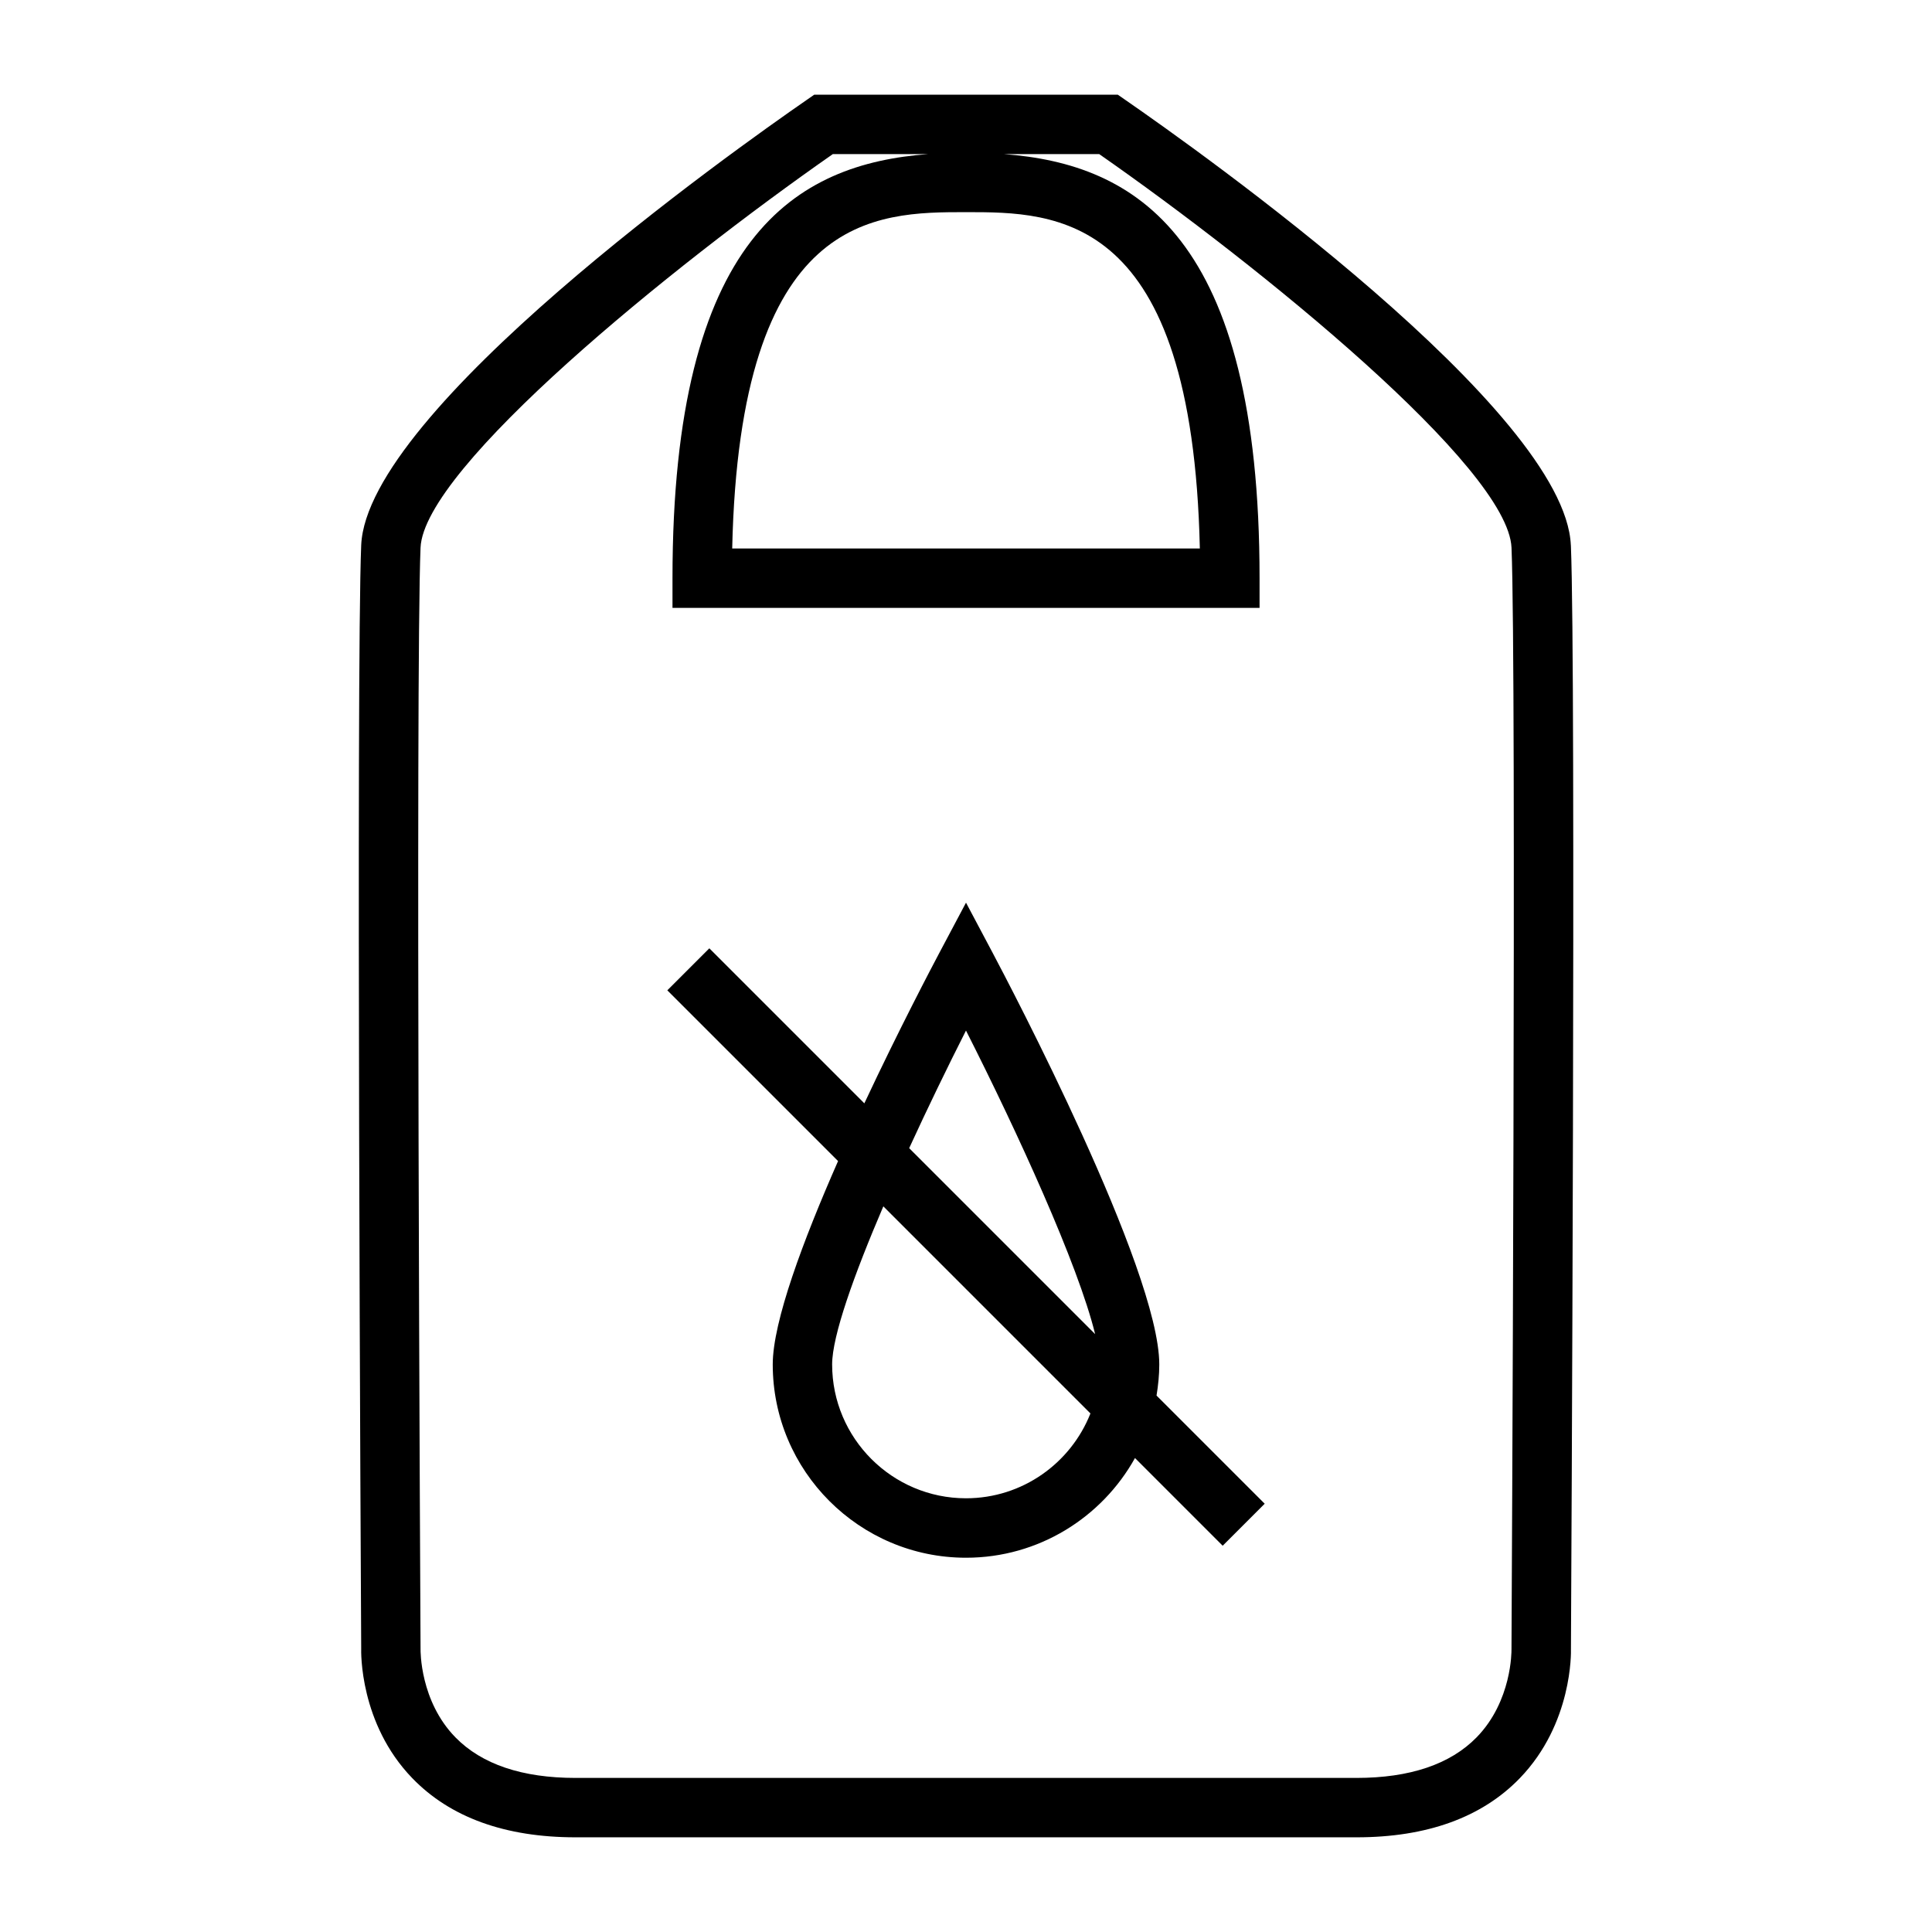
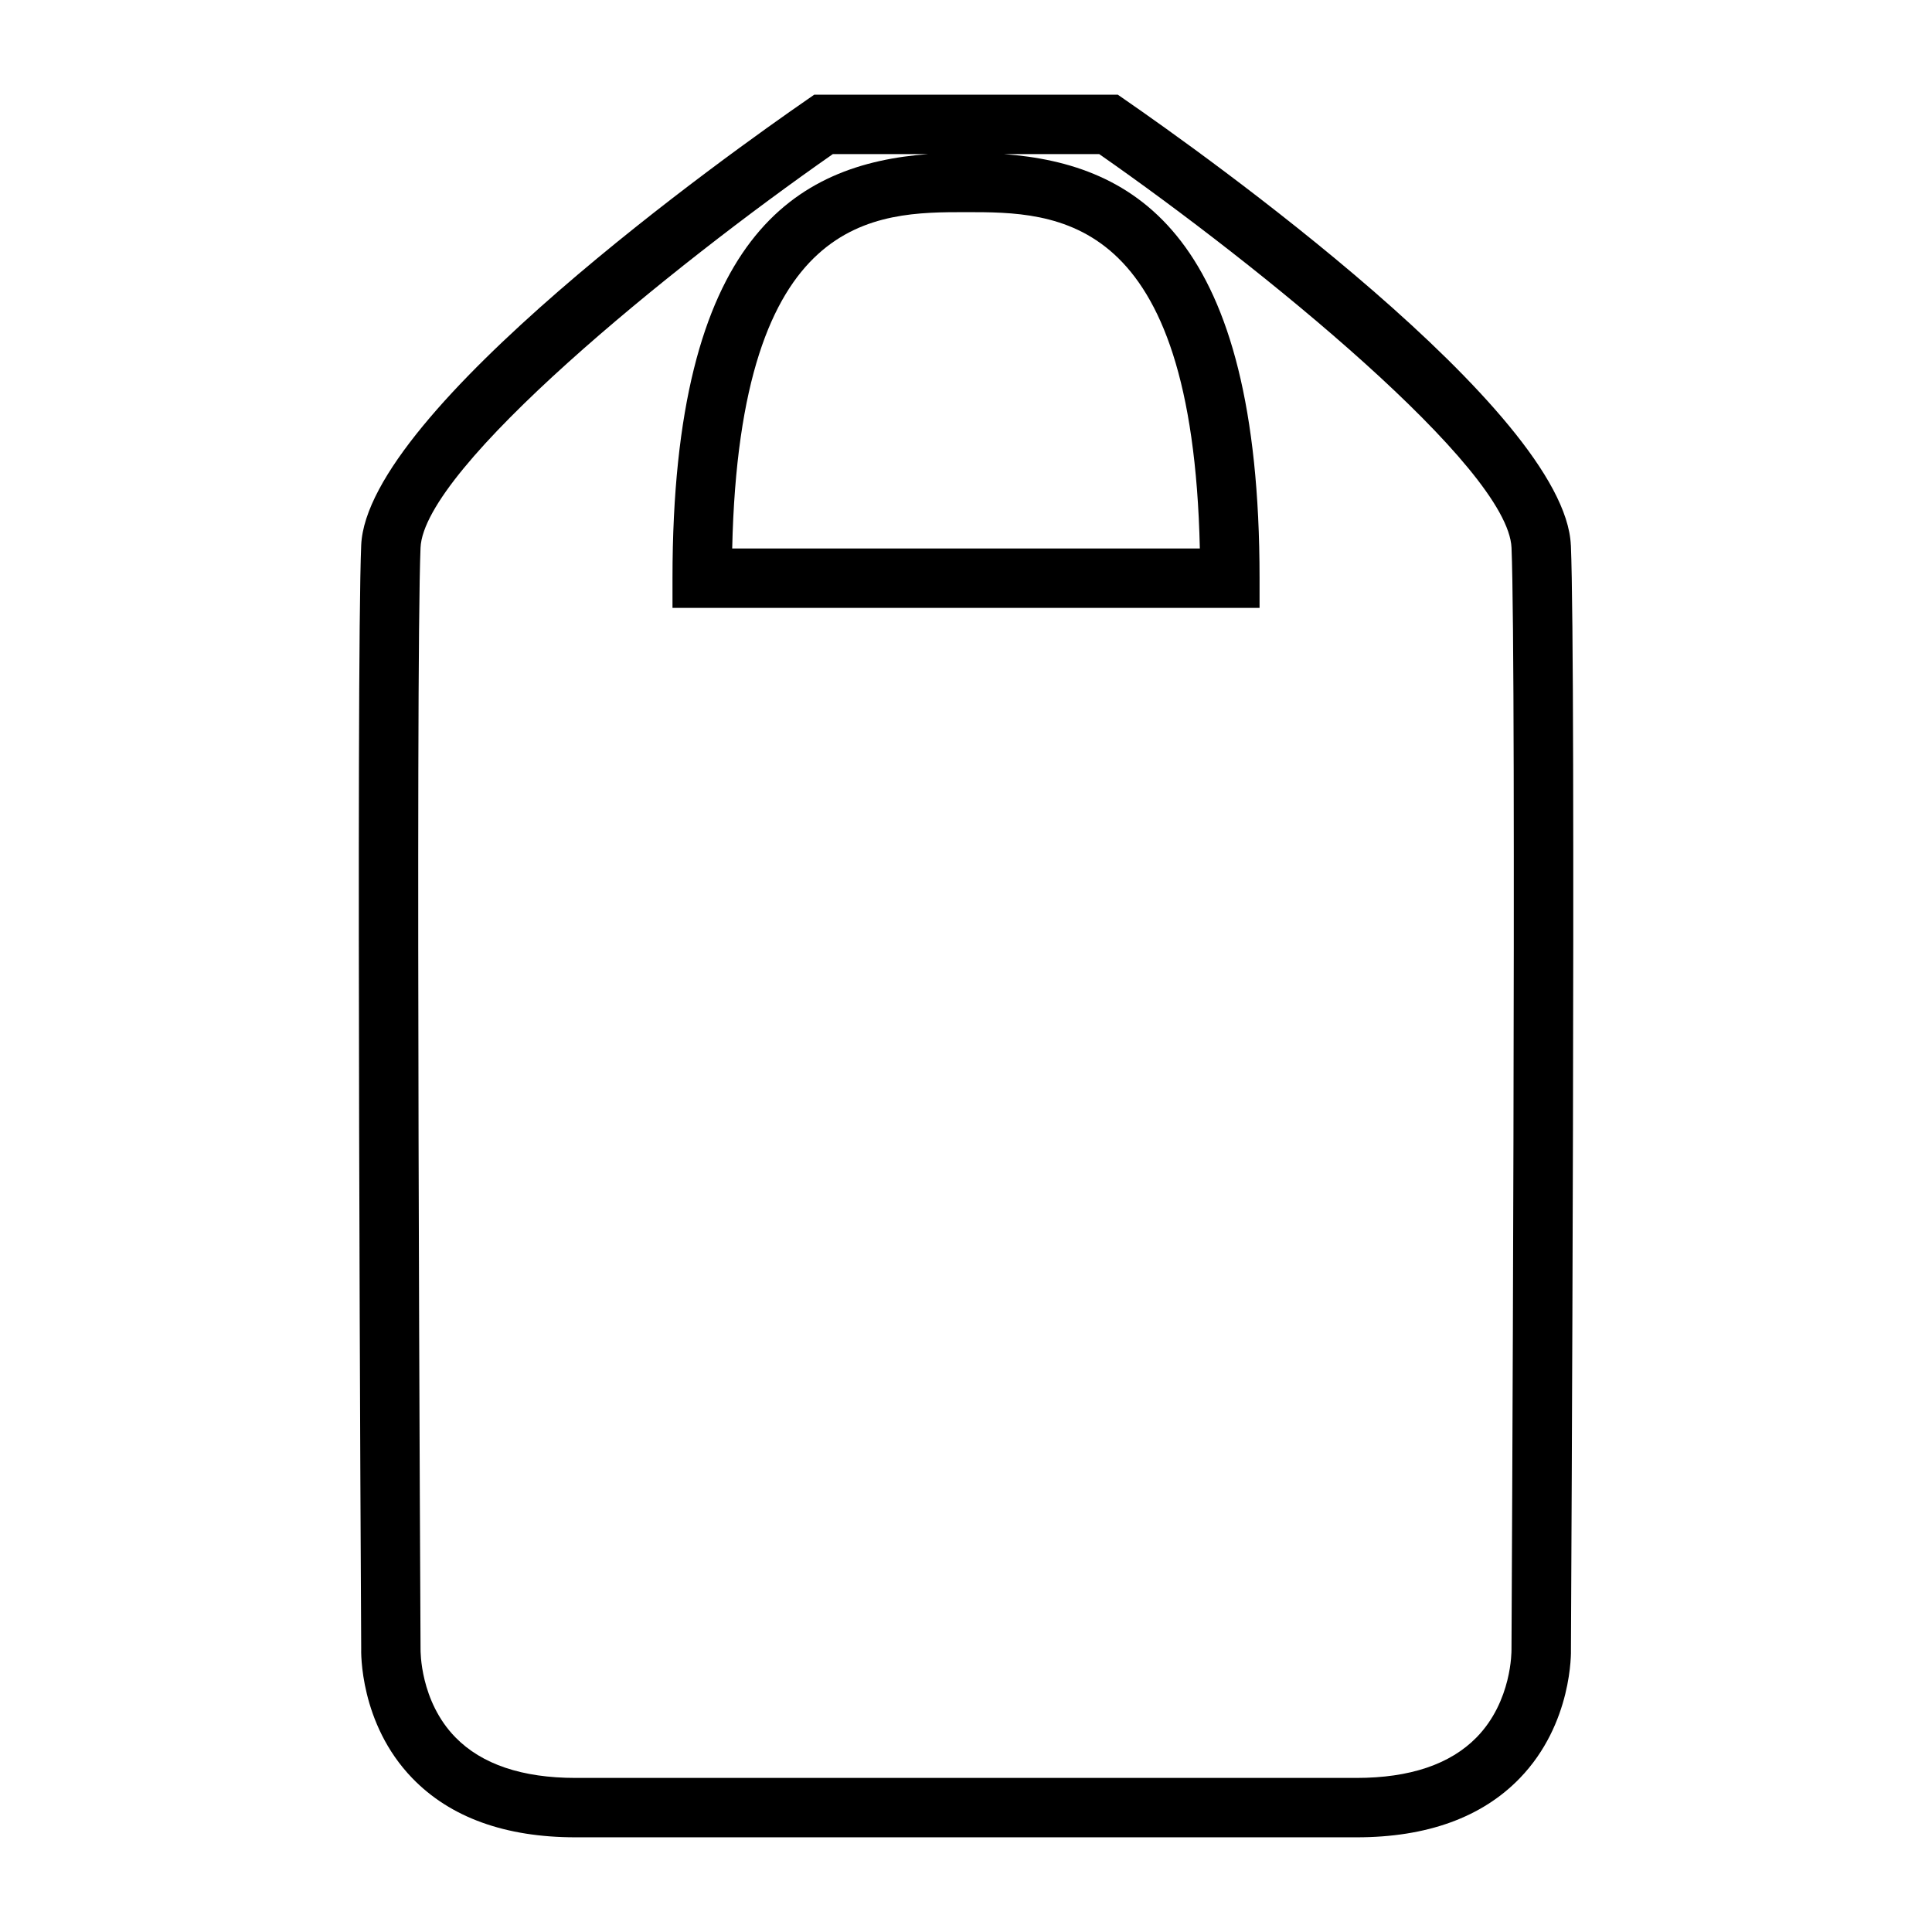
<svg xmlns="http://www.w3.org/2000/svg" fill="#000000" width="800px" height="800px" version="1.1" viewBox="144 144 512 512">
  <g>
    <path d="m560.29 288.5c-1.488-35.672-98.602-104.57-118.05-118.01l-2.016-1.402h-80.434l-2.019 1.402c-19.453 13.449-116.57 82.34-118.05 118.01-1.391 33.363-0.062 282.07 0 292.33-0.027 0.805-0.5 19.895 13.551 34.418 10.055 10.391 24.609 15.66 43.262 15.66h206.96c18.652 0 33.211-5.269 43.266-15.664 14.043-14.52 13.578-33.609 13.555-34.113 0.051-10.57 1.379-259.27-0.016-292.63zm-15.734 292.81c0 0.133 0.172 13.492-9.254 23.121-6.973 7.125-17.68 10.738-31.816 10.738h-206.96c-14.137 0-24.844-3.609-31.82-10.738-9.426-9.629-9.258-22.992-9.254-23.379-0.012-2.586-1.379-258.9-0.004-291.89 0.887-21.246 66.629-74.602 109.27-104.33h25.301c-34.992 2.617-67.801 21.648-67.801 112.39v7.871h155.58v-7.871c0-90.742-32.805-109.77-67.801-112.39h25.301c42.641 29.727 108.38 83.082 109.27 104.32 1.371 32.996 0 289.31-0.008 292.16zm-144.55-381.09c24.02 0 59.98 0.004 61.965 89.133l-123.93-0.004c1.984-89.125 37.941-89.129 61.965-89.129z" />
-     <path d="m451.22 505.58c0-25.176-39.738-100.73-44.266-109.27l-6.953-13.094-6.953 13.094c-1.988 3.746-10.77 20.426-19.988 40.086l-41.082-41.082-11.133 11.133 45.25 45.25c-9.262 21.035-17.312 42.562-17.312 53.891 0 28.246 22.977 51.227 51.219 51.227 19.246 0 36.031-10.684 44.781-26.422l23.242 23.242 11.133-11.133-28.664-28.664c0.438-2.699 0.727-5.445 0.727-8.258zm-51.219 35.48c-19.566 0-35.477-15.918-35.477-35.48 0-7.527 5.773-23.684 13.57-41.883l54.883 54.883c-5.199 13.145-18.004 22.48-32.977 22.48zm-15.059-92.785c4.918-10.711 10.16-21.5 15.055-31.164 13.547 26.734 29.715 61.984 34.223 80.441z" />
  </g>
</svg>